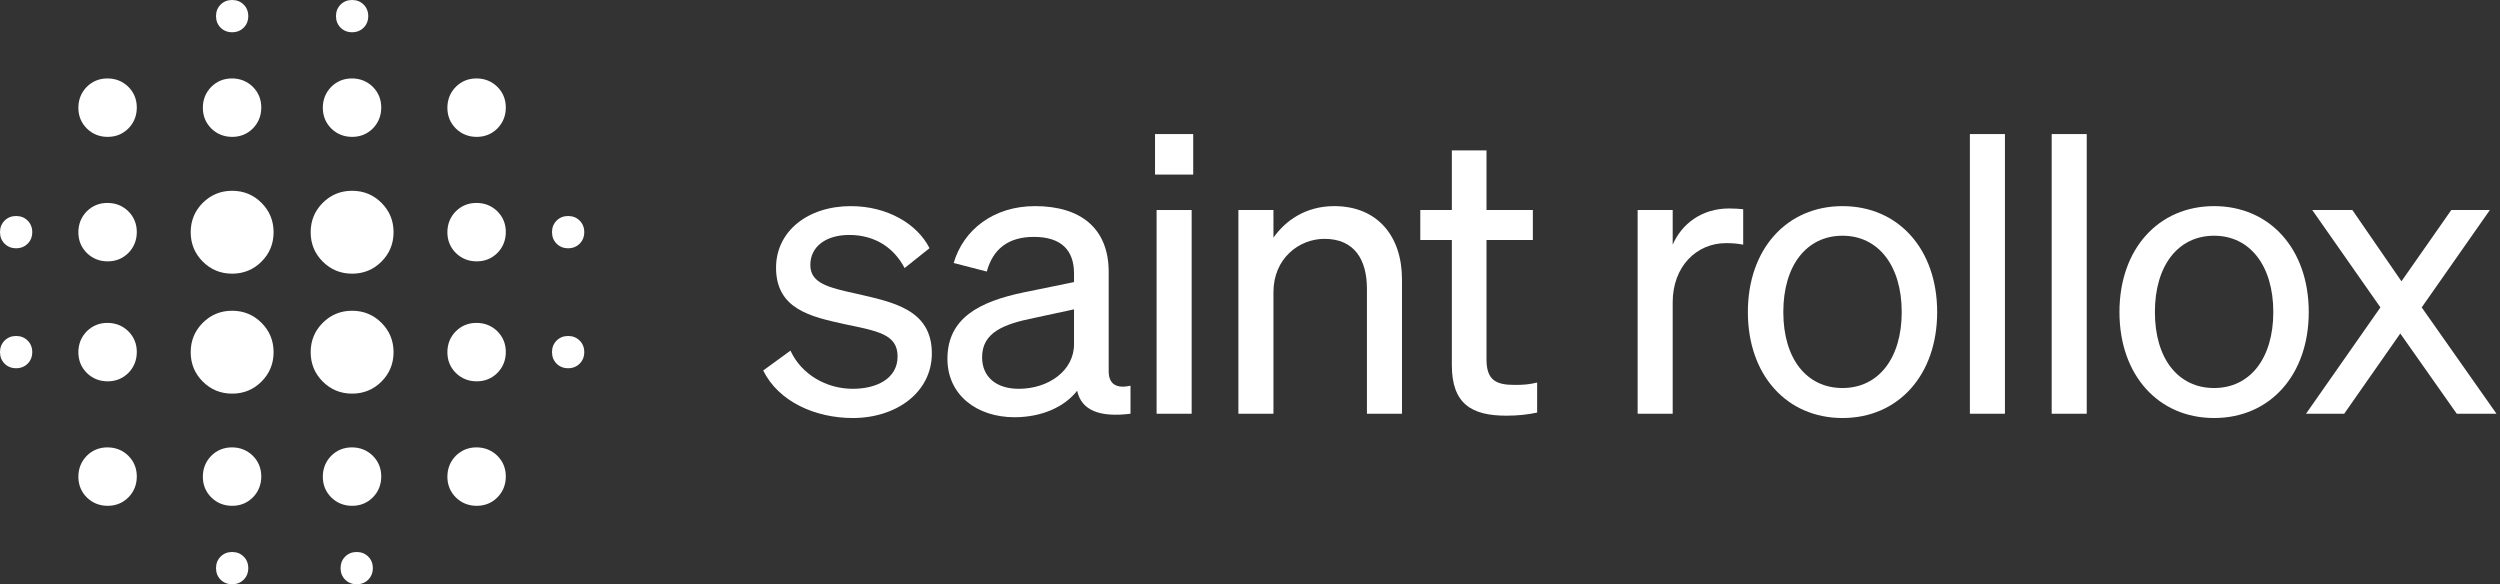
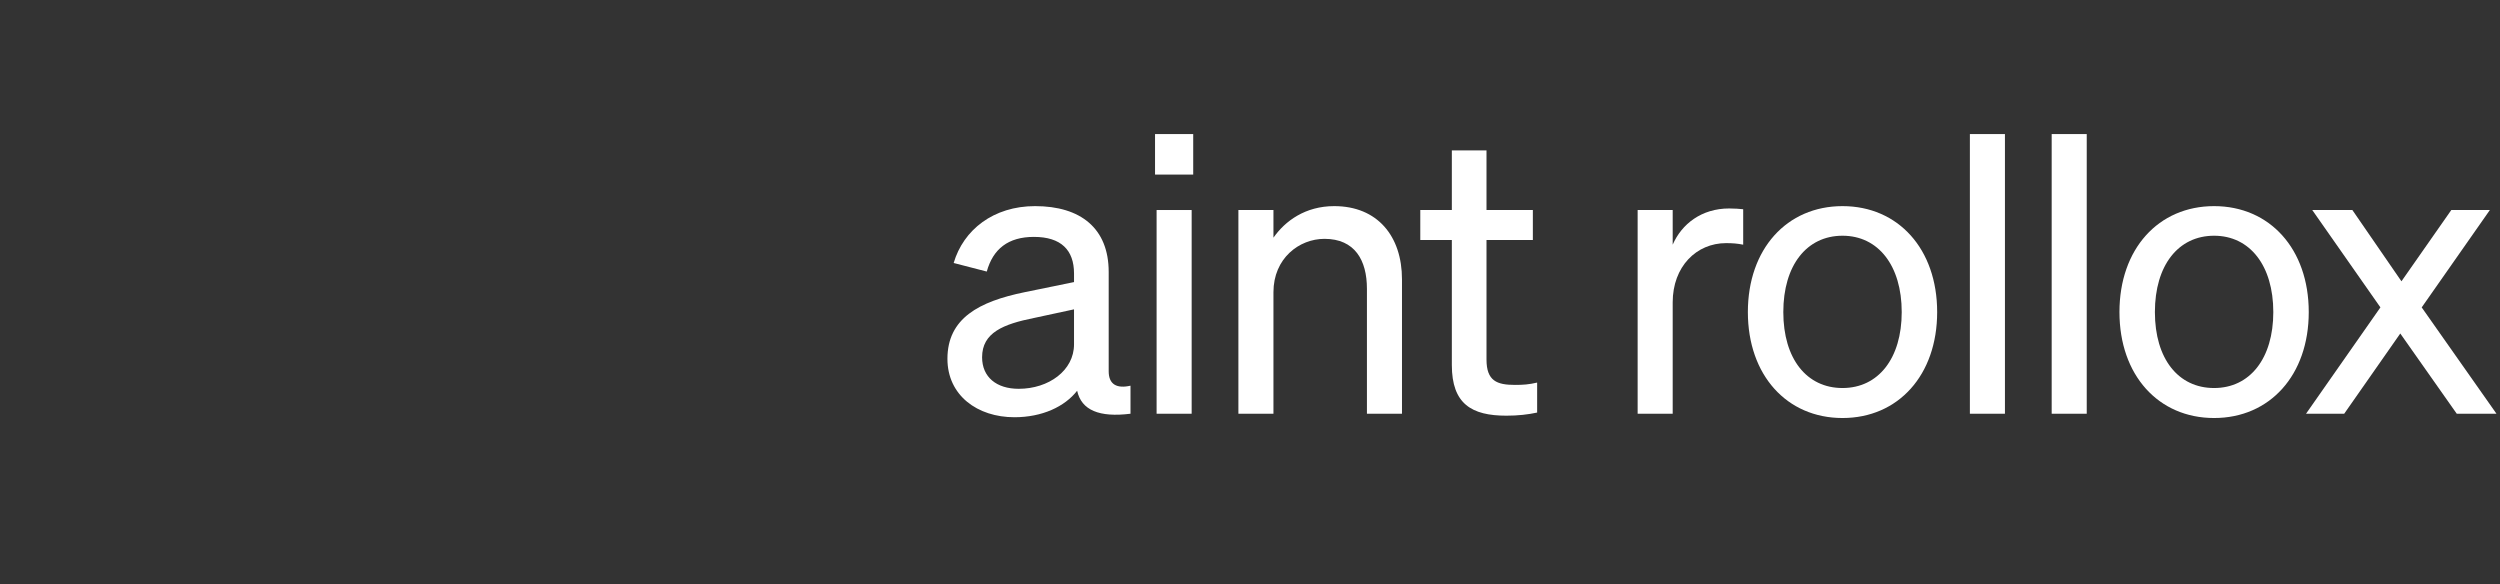
<svg xmlns="http://www.w3.org/2000/svg" id="Layer_1" data-name="Layer 1" viewBox="0 0 320.92 75">
  <rect x="0" y="0" width="320.92" height="75" fill="#333333" stroke="none" />
  <defs>
    <style>
      .cls-1 {
        fill: #fff;
      }
    </style>
  </defs>
  <g>
-     <path class="cls-1" d="M101.47,45.01c1.4,3.05,4.6,4.9,8,4.9,3.05,0,5.75-1.3,5.75-4.15s-2.5-3.25-6.8-4.15c-4.3-.95-8.8-1.9-8.8-7.25,0-4.65,4.05-7.9,9.6-7.9,4.7,0,8.55,2.3,10.1,5.4l-3.2,2.55c-1.35-2.6-3.8-4.25-7.1-4.25-3,0-5,1.5-5,3.85s2.3,2.9,5.95,3.7c4.5,1.05,9.65,1.95,9.65,7.65,0,5-4.55,8.3-10.15,8.3-4.75,0-9.5-2.05-11.5-6.1l3.5-2.55Z" />
    <path class="cls-1" d="M121.62,46.06c0-5.2,4.05-7.35,9.9-8.55l6.35-1.3v-1.1c0-3-1.65-4.7-5.15-4.7-3.3,0-5.25,1.55-6.05,4.45l-4.25-1.1c1.25-4.25,5.1-7.3,10.45-7.3,5.85,0,9.45,2.85,9.45,8.45v12.75c0,1.7,1.05,2.25,2.8,1.85v3.6c-4,.5-6.3-.45-6.85-2.95-1.6,2.05-4.5,3.4-8.05,3.4-4.75,0-8.6-2.8-8.6-7.5ZM137.87,39.71l-5.1,1.1c-4,.8-6.7,1.9-6.7,5.05,0,2.55,1.85,4.05,4.7,4.05,3.85,0,7.1-2.35,7.1-5.7v-4.5Z" />
    <path class="cls-1" d="M148.27,17.21h4.9v5.2h-4.9v-5.2ZM152.97,53.11h-4.5v-26.15h4.5v26.15Z" />
    <path class="cls-1" d="M158.97,26.96h4.5v3.55c1.5-2.15,4.1-4.05,7.8-4.05,5.55,0,8.7,3.85,8.7,9.4v17.25h-4.5v-16.05c0-3.65-1.55-6.4-5.45-6.4-3.25,0-6.55,2.5-6.55,6.85v15.6h-4.5v-26.15Z" />
    <path class="cls-1" d="M186.37,30.81h-4.05v-3.85h4.05v-7.65h4.45v7.65h5.95v3.85h-5.95v15.35c0,2.75,1.35,3.25,3.65,3.25,1.05,0,1.8-.05,2.85-.3v3.85c-1.15.25-2.45.4-3.95.4-4.45,0-7-1.5-7-6.5v-16.05Z" />
    <path class="cls-1" d="M223.77,31.41c-.75-.15-1.35-.2-2.2-.2-3.8,0-6.85,3-6.85,7.6v14.3h-4.5v-26.15h4.5v4.45c1.15-2.65,3.7-4.65,7.25-4.65.7,0,1.35.05,1.8.1v4.55Z" />
    <path class="cls-1" d="M236.52,53.66c-7.15,0-12.15-5.5-12.15-13.6s5-13.6,12.15-13.6,12.15,5.5,12.15,13.6-5,13.6-12.15,13.6ZM236.52,49.81c4.6,0,7.6-3.8,7.6-9.75s-3-9.8-7.6-9.8-7.6,3.8-7.6,9.8,3,9.75,7.6,9.75Z" />
    <path class="cls-1" d="M257.37,53.11h-4.5V17.21h4.5v35.9Z" />
    <path class="cls-1" d="M267.87,53.11h-4.5V17.21h4.5v35.9Z" />
    <path class="cls-1" d="M284.22,53.66c-7.15,0-12.15-5.5-12.15-13.6s5-13.6,12.15-13.6,12.15,5.5,12.15,13.6-5,13.6-12.15,13.6ZM284.22,49.81c4.6,0,7.6-3.8,7.6-9.75s-3-9.8-7.6-9.8-7.6,3.8-7.6,9.8,3,9.75,7.6,9.75Z" />
    <path class="cls-1" d="M308.12,42.81l-7.2,10.3h-4.9l9.55-13.65-8.75-12.5h5.15l6.3,9.15,6.4-9.15h4.95l-8.75,12.5,9.6,13.65h-5.1l-7.25-10.3Z" />
  </g>
-   <path class="cls-1" d="M2.07,47.27c-.59,0-1.09-.2-1.48-.59s-.59-.89-.59-1.48.2-1.09.59-1.48.89-.59,1.48-.59,1.09.2,1.48.59.59.89.59,1.48-.2,1.09-.59,1.48-.89.59-1.48.59ZM2.07,31.87c-.59,0-1.09-.2-1.48-.59s-.59-.89-.59-1.48.2-1.09.59-1.48.89-.59,1.48-.59,1.09.2,1.48.59.59.89.59,1.48-.2,1.09-.59,1.48-.89.59-1.48.59ZM13.83,64.93c-1.06,0-1.95-.36-2.68-1.07-.72-.72-1.09-1.61-1.09-2.66s.36-1.95,1.07-2.68c.72-.72,1.61-1.09,2.66-1.09s1.95.36,2.68,1.07c.72.72,1.09,1.61,1.09,2.66s-.36,1.95-1.07,2.68c-.72.72-1.61,1.09-2.66,1.09ZM13.83,48.95c-1.06,0-1.95-.36-2.68-1.07-.72-.72-1.09-1.61-1.09-2.66s.36-1.95,1.07-2.68c.72-.72,1.61-1.09,2.66-1.09s1.95.36,2.68,1.07c.72.72,1.09,1.61,1.09,2.66s-.36,1.95-1.07,2.68c-.72.72-1.61,1.09-2.66,1.09ZM13.83,33.55c-1.06,0-1.95-.36-2.68-1.07-.72-.72-1.09-1.61-1.09-2.66s.36-1.95,1.07-2.68c.72-.72,1.61-1.09,2.66-1.09s1.95.36,2.68,1.07c.72.72,1.09,1.61,1.09,2.66s-.36,1.95-1.07,2.68c-.72.72-1.61,1.09-2.66,1.09ZM13.83,17.57c-1.06,0-1.95-.36-2.68-1.07-.72-.72-1.09-1.61-1.09-2.66s.36-1.95,1.07-2.68c.72-.72,1.61-1.09,2.66-1.09s1.95.36,2.68,1.07c.72.72,1.09,1.61,1.09,2.66s-.36,1.95-1.07,2.68c-.72.72-1.61,1.09-2.66,1.09ZM29.8,50.53c-1.48,0-2.74-.52-3.77-1.55-1.04-1.04-1.55-2.29-1.55-3.77s.52-2.74,1.55-3.77c1.04-1.04,2.29-1.55,3.77-1.55s2.74.52,3.77,1.55c1.04,1.04,1.55,2.29,1.55,3.77s-.52,2.74-1.55,3.77c-1.04,1.04-2.29,1.55-3.77,1.55ZM29.8,35.13c-1.48,0-2.74-.52-3.77-1.55s-1.55-2.29-1.55-3.77.52-2.74,1.55-3.77,2.29-1.55,3.77-1.55,2.74.52,3.77,1.55,1.55,2.29,1.55,3.77-.52,2.74-1.55,3.77-2.29,1.55-3.77,1.55ZM29.81,64.93c-1.06,0-1.95-.36-2.68-1.07-.72-.72-1.09-1.61-1.09-2.66s.36-1.95,1.07-2.68c.72-.72,1.61-1.09,2.66-1.09s1.95.36,2.68,1.07c.72.72,1.09,1.61,1.09,2.66s-.36,1.95-1.07,2.68c-.72.72-1.61,1.09-2.66,1.09ZM29.81,17.57c-1.06,0-1.95-.36-2.68-1.07-.72-.72-1.09-1.61-1.09-2.66s.36-1.95,1.07-2.68c.72-.72,1.61-1.09,2.66-1.09s1.95.36,2.68,1.07c.72.72,1.09,1.61,1.09,2.66s-.36,1.95-1.07,2.68c-.72.72-1.61,1.09-2.66,1.09ZM29.8,75c-.59,0-1.09-.2-1.48-.59s-.59-.89-.59-1.48.2-1.09.59-1.48.89-.59,1.48-.59,1.09.2,1.48.59.59.89.59,1.48-.2,1.09-.59,1.48-.89.59-1.48.59ZM29.8,4.14c-.59,0-1.09-.2-1.48-.59s-.59-.89-.59-1.48.2-1.09.59-1.48.89-.59,1.48-.59,1.09.2,1.48.59.59.89.59,1.48-.2,1.09-.59,1.48-.89.59-1.48.59ZM45.2,50.53c-1.48,0-2.74-.52-3.77-1.55s-1.55-2.29-1.55-3.77.52-2.74,1.55-3.77,2.29-1.55,3.77-1.55,2.74.52,3.77,1.55,1.55,2.29,1.55,3.77-.52,2.74-1.55,3.77-2.29,1.55-3.77,1.55ZM45.2,35.13c-1.48,0-2.74-.52-3.77-1.55-1.04-1.04-1.55-2.29-1.55-3.77s.52-2.74,1.55-3.77c1.04-1.04,2.29-1.55,3.77-1.55s2.74.52,3.77,1.55c1.04,1.04,1.55,2.29,1.55,3.77s-.52,2.74-1.55,3.77c-1.04,1.04-2.29,1.55-3.77,1.55ZM45.21,64.93c-1.06,0-1.95-.36-2.68-1.07-.72-.72-1.09-1.61-1.09-2.66s.36-1.95,1.07-2.68c.72-.72,1.61-1.09,2.66-1.09s1.95.36,2.68,1.07c.72.72,1.09,1.61,1.09,2.66s-.36,1.95-1.07,2.68c-.72.72-1.61,1.09-2.66,1.09ZM45.21,17.57c-1.06,0-1.95-.36-2.68-1.07-.72-.72-1.09-1.61-1.09-2.66s.36-1.95,1.07-2.68c.72-.72,1.61-1.09,2.66-1.09s1.95.36,2.68,1.07c.72.72,1.09,1.61,1.09,2.66s-.36,1.95-1.07,2.68c-.72.72-1.61,1.09-2.66,1.09ZM45.79,75c-.59,0-1.09-.2-1.48-.59s-.59-.89-.59-1.48.2-1.09.59-1.48.89-.59,1.48-.59,1.09.2,1.48.59.59.89.59,1.48-.2,1.09-.59,1.48-.89.59-1.48.59ZM45.2,4.14c-.59,0-1.09-.2-1.48-.59s-.59-.89-.59-1.48.2-1.09.59-1.48.89-.59,1.48-.59,1.09.2,1.48.59.59.89.59,1.48-.2,1.09-.59,1.48-.89.59-1.48.59ZM61.2,64.93c-1.06,0-1.95-.36-2.68-1.07-.72-.72-1.09-1.61-1.09-2.66s.36-1.95,1.07-2.68c.72-.72,1.61-1.09,2.66-1.09s1.95.36,2.68,1.07c.72.72,1.09,1.61,1.09,2.66s-.36,1.95-1.07,2.68c-.72.72-1.61,1.09-2.66,1.09ZM61.2,48.95c-1.06,0-1.95-.36-2.68-1.07-.72-.72-1.09-1.61-1.09-2.66s.36-1.95,1.07-2.68c.72-.72,1.61-1.09,2.66-1.09s1.95.36,2.68,1.07c.72.72,1.09,1.61,1.09,2.66s-.36,1.95-1.07,2.68c-.72.72-1.61,1.09-2.66,1.09ZM61.2,33.55c-1.06,0-1.95-.36-2.68-1.07-.72-.72-1.09-1.61-1.09-2.66s.36-1.95,1.07-2.68c.72-.72,1.61-1.09,2.66-1.09s1.95.36,2.68,1.07c.72.72,1.09,1.61,1.09,2.66s-.36,1.95-1.07,2.68c-.72.72-1.61,1.09-2.66,1.09ZM61.2,17.57c-1.06,0-1.95-.36-2.68-1.07-.72-.72-1.09-1.61-1.09-2.66s.36-1.95,1.07-2.68c.72-.72,1.61-1.09,2.66-1.09s1.95.36,2.68,1.07c.72.72,1.09,1.61,1.09,2.66s-.36,1.95-1.07,2.68c-.72.72-1.61,1.09-2.66,1.09ZM72.93,47.27c-.59,0-1.09-.2-1.48-.59s-.59-.89-.59-1.48.2-1.09.59-1.48.89-.59,1.48-.59,1.09.2,1.48.59.59.89.59,1.48-.2,1.09-.59,1.48-.89.59-1.48.59ZM72.93,31.87c-.59,0-1.09-.2-1.48-.59s-.59-.89-.59-1.48.2-1.09.59-1.48.89-.59,1.48-.59,1.09.2,1.48.59.59.89.59,1.48-.2,1.09-.59,1.48-.89.59-1.48.59Z" />
</svg>